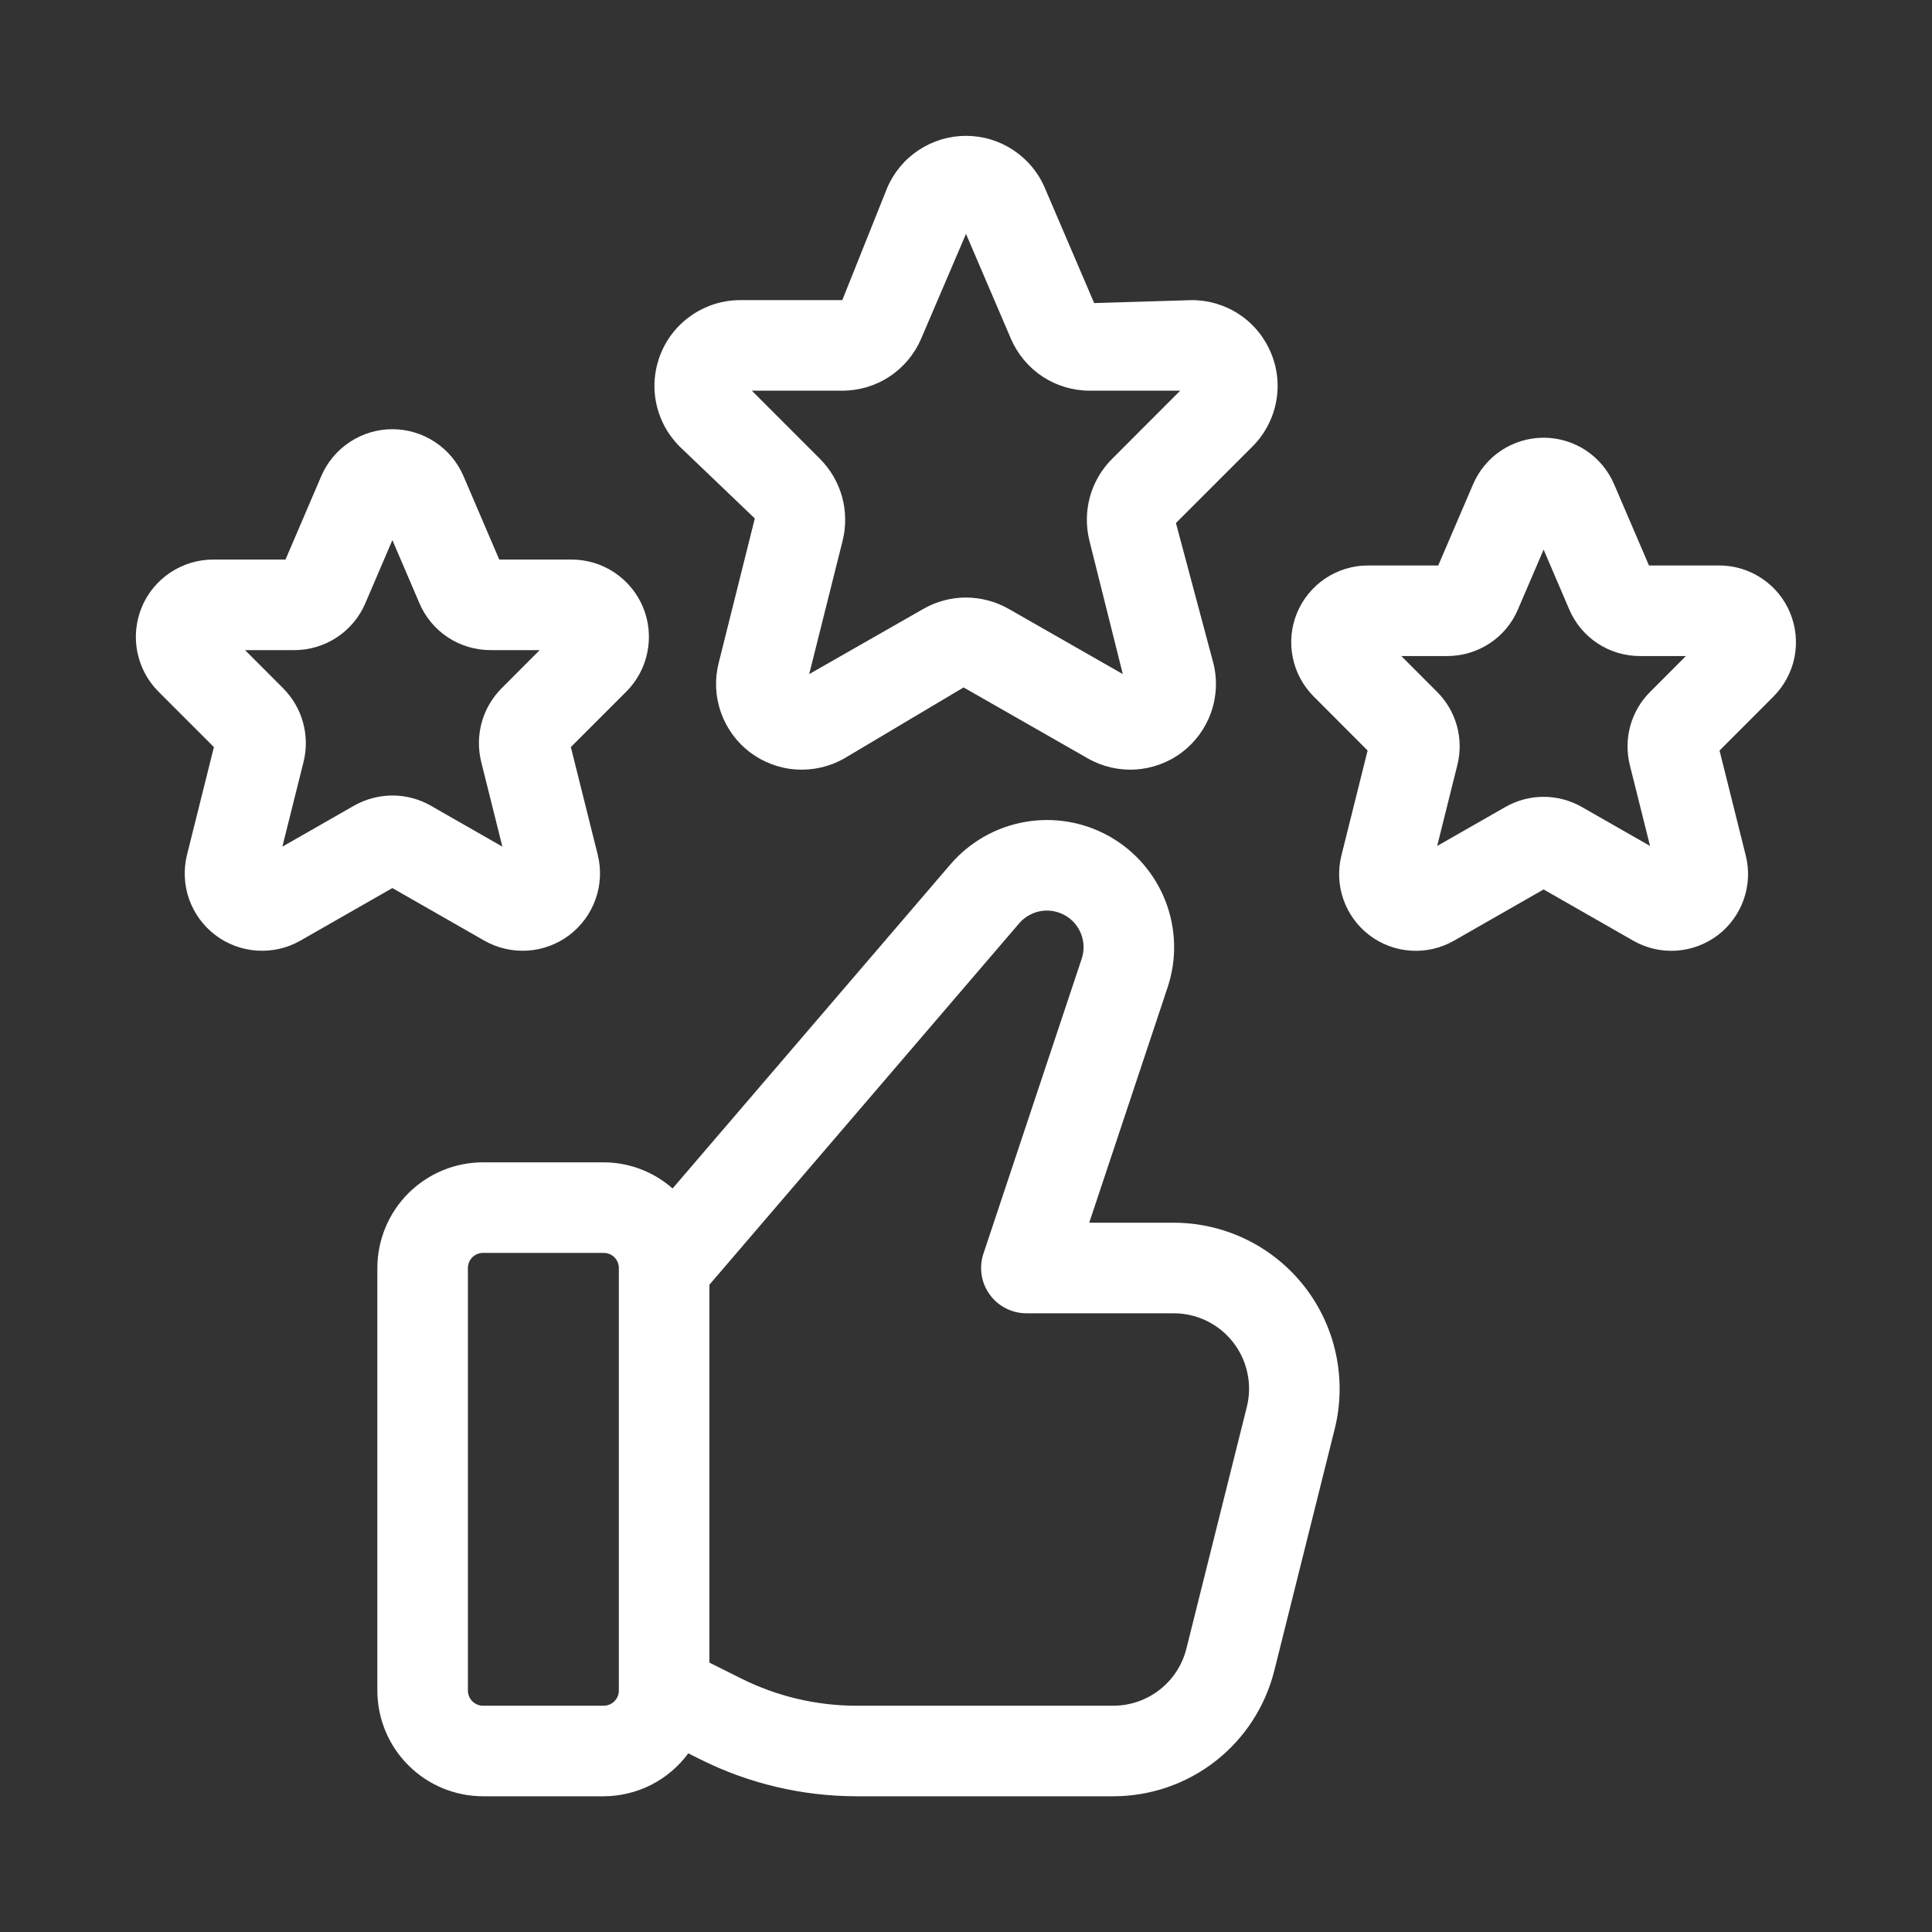
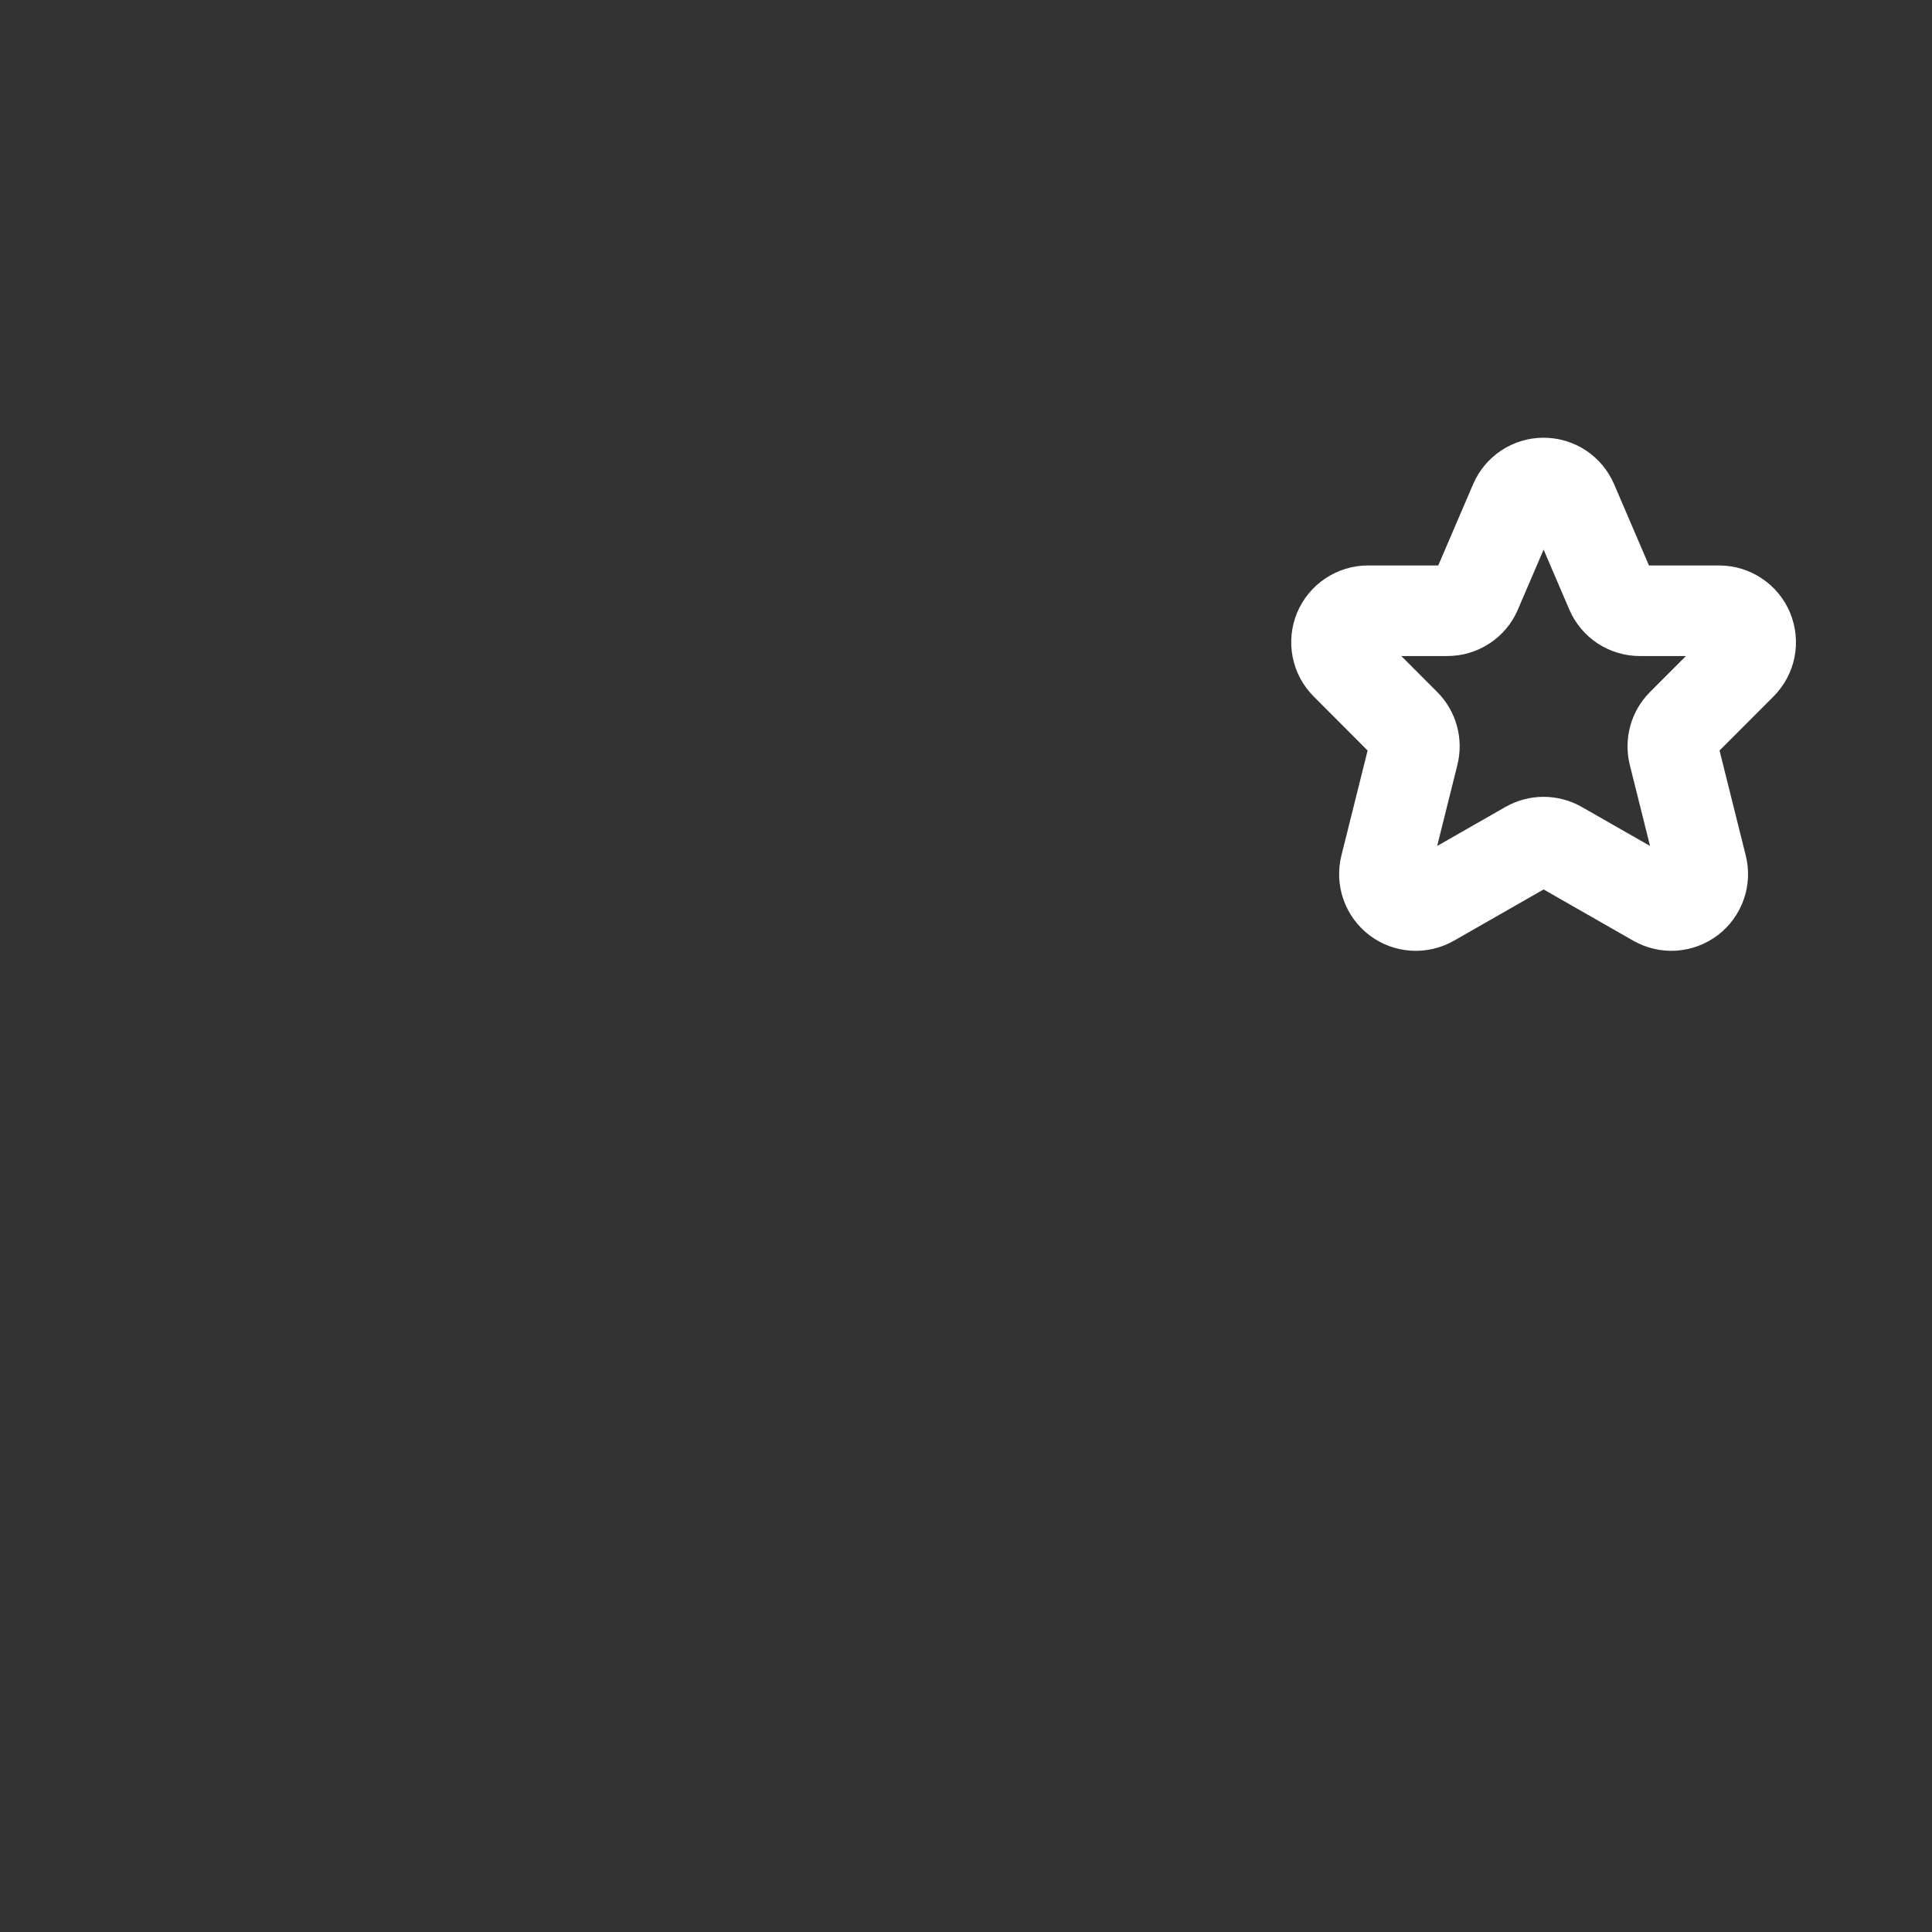
<svg xmlns="http://www.w3.org/2000/svg" width="32" height="32" viewBox="0 0 32 32" fill="none">
  <rect x="0" y="0" width="32" height="32" fill="#333333" stroke="none" />
-   <path d="M19.439 20.252H18.041L19.339 16.355C19.494 15.891 19.482 15.389 19.307 14.933C19.132 14.477 18.804 14.096 18.379 13.855C17.954 13.615 17.458 13.529 16.977 13.614C16.496 13.698 16.059 13.947 15.741 14.318L11.14 19.685C10.825 19.407 10.42 19.253 10 19.252H8C7.536 19.252 7.091 19.437 6.763 19.765C6.435 20.093 6.251 20.538 6.25 21.002V28.002C6.251 28.466 6.435 28.91 6.763 29.238C7.091 29.567 7.536 29.751 8 29.752H10C10.273 29.751 10.542 29.686 10.785 29.563C11.028 29.439 11.239 29.26 11.4 29.041L11.609 29.145C12.408 29.543 13.288 29.75 14.18 29.752H18.439C19.052 29.752 19.648 29.548 20.132 29.17C20.615 28.793 20.958 28.264 21.107 27.669L22.107 23.668C22.208 23.263 22.215 22.84 22.128 22.431C22.042 22.022 21.863 21.639 21.606 21.309C21.349 20.98 21.02 20.713 20.644 20.53C20.269 20.347 19.856 20.252 19.439 20.252ZM10 28.252H8C7.934 28.252 7.87 28.225 7.823 28.178C7.777 28.131 7.75 28.068 7.75 28.002V21.002C7.75 20.935 7.777 20.872 7.823 20.825C7.87 20.778 7.934 20.752 8 20.752H10C10.066 20.752 10.13 20.778 10.177 20.825C10.223 20.872 10.25 20.935 10.25 21.002V28.002C10.25 28.068 10.223 28.131 10.177 28.178C10.13 28.225 10.066 28.252 10 28.252ZM20.651 23.304L19.651 27.304C19.584 27.575 19.428 27.815 19.208 27.987C18.988 28.159 18.717 28.252 18.439 28.252H14.18C13.521 28.251 12.87 28.097 12.28 27.803L11.75 27.538V21.279L16.88 15.294C16.971 15.187 17.097 15.116 17.236 15.091C17.374 15.067 17.517 15.092 17.64 15.161C17.762 15.23 17.857 15.34 17.907 15.471C17.957 15.602 17.961 15.747 17.916 15.881L16.289 20.764C16.251 20.877 16.241 20.997 16.259 21.115C16.276 21.232 16.322 21.344 16.392 21.44C16.461 21.537 16.552 21.615 16.658 21.669C16.764 21.724 16.881 21.752 17 21.752H19.439C19.628 21.752 19.816 21.795 19.987 21.878C20.157 21.961 20.307 22.082 20.424 22.232C20.541 22.382 20.622 22.556 20.661 22.742C20.701 22.928 20.697 23.12 20.651 23.304Z" fill="white" />
-   <path d="M21.052 5.848C20.945 5.588 20.764 5.366 20.53 5.21C20.297 5.054 20.022 4.971 19.741 4.971L18.123 5.02L17.305 3.111C17.196 2.855 17.014 2.638 16.782 2.485C16.55 2.332 16.278 2.25 16 2.25C15.722 2.25 15.45 2.332 15.218 2.485C14.986 2.638 14.804 2.855 14.695 3.111L13.951 4.971H12.259C11.979 4.971 11.704 5.055 11.471 5.211C11.237 5.367 11.055 5.588 10.948 5.848C10.841 6.107 10.812 6.393 10.867 6.668C10.922 6.943 11.057 7.196 11.256 7.395L12.502 8.587L11.903 10.983C11.835 11.253 11.848 11.537 11.941 11.8C12.033 12.062 12.2 12.292 12.422 12.46C12.644 12.628 12.911 12.728 13.188 12.745C13.466 12.763 13.743 12.699 13.985 12.561L15.96 11.386L18.015 12.56C18.257 12.699 18.534 12.763 18.812 12.745C19.089 12.727 19.356 12.628 19.578 12.46C19.799 12.292 19.967 12.062 20.059 11.8C20.152 11.537 20.165 11.253 20.097 10.983L19.477 8.663L20.745 7.395C20.944 7.197 21.079 6.944 21.134 6.668C21.189 6.393 21.161 6.107 21.052 5.848ZM18.417 7.603C18.244 7.776 18.119 7.992 18.053 8.228C17.988 8.464 17.985 8.713 18.043 8.951L18.597 11.165L16.705 10.084C16.49 9.962 16.247 9.898 16 9.897C15.754 9.897 15.511 9.961 15.296 10.084L13.403 11.165L13.958 8.95C14.016 8.712 14.012 8.463 13.947 8.227C13.881 7.991 13.756 7.776 13.584 7.603L12.453 6.471H13.951C14.229 6.471 14.501 6.39 14.733 6.237C14.965 6.084 15.147 5.866 15.257 5.61L16 3.874L16.744 5.611C16.854 5.866 17.036 6.084 17.267 6.237C17.5 6.39 17.771 6.471 18.049 6.471H19.548L18.417 7.603Z" fill="white" />
-   <path d="M2.625 11.456L3.543 12.374L3.098 14.156C3.037 14.399 3.049 14.656 3.132 14.893C3.216 15.13 3.367 15.337 3.567 15.488C3.767 15.64 4.008 15.729 4.259 15.745C4.509 15.761 4.759 15.704 4.977 15.579L6.499 14.709L8.02 15.579C8.238 15.703 8.488 15.761 8.739 15.745C8.99 15.729 9.23 15.639 9.43 15.488C9.63 15.336 9.782 15.129 9.865 14.892C9.949 14.656 9.961 14.399 9.9 14.156L9.455 12.374L10.373 11.456C10.552 11.277 10.674 11.049 10.723 10.8C10.773 10.551 10.748 10.294 10.651 10.059C10.554 9.825 10.389 9.625 10.179 9.484C9.968 9.343 9.72 9.268 9.467 9.268H8.269L7.677 7.886C7.578 7.656 7.414 7.459 7.204 7.321C6.995 7.183 6.75 7.109 6.499 7.109C6.248 7.109 6.003 7.183 5.794 7.321C5.584 7.459 5.42 7.656 5.321 7.886L4.729 9.268H3.531C3.278 9.268 3.03 9.343 2.819 9.484C2.609 9.625 2.444 9.825 2.347 10.059C2.251 10.294 2.225 10.551 2.275 10.8C2.324 11.049 2.446 11.277 2.625 11.456ZM4.874 10.768C5.124 10.768 5.37 10.695 5.579 10.557C5.788 10.419 5.953 10.222 6.051 9.992L6.499 8.946L6.947 9.991C7.045 10.222 7.209 10.419 7.419 10.557C7.628 10.695 7.874 10.768 8.124 10.768H8.939L8.307 11.401C8.151 11.558 8.038 11.752 7.979 11.965C7.92 12.178 7.917 12.403 7.97 12.618L8.321 14.023L7.134 13.344C6.941 13.234 6.722 13.176 6.499 13.176C6.276 13.177 6.057 13.235 5.863 13.345L4.677 14.023L5.028 12.618C5.081 12.403 5.078 12.179 5.019 11.966C4.96 11.752 4.847 11.558 4.691 11.401L4.059 10.768L4.874 10.768Z" fill="white" />
  <path d="M28.476 9.366H27.312L26.735 8.021C26.637 7.792 26.474 7.597 26.267 7.46C26.059 7.323 25.816 7.25 25.567 7.25C25.318 7.25 25.075 7.323 24.867 7.46C24.66 7.597 24.497 7.792 24.399 8.021L23.822 9.366H22.657C22.406 9.366 22.16 9.441 21.951 9.581C21.743 9.72 21.58 9.919 21.483 10.151C21.387 10.383 21.362 10.639 21.411 10.885C21.46 11.132 21.581 11.358 21.759 11.536L22.652 12.431L22.218 14.169C22.158 14.411 22.169 14.665 22.252 14.9C22.335 15.135 22.485 15.341 22.683 15.491C22.882 15.642 23.12 15.73 23.369 15.746C23.618 15.762 23.866 15.705 24.082 15.581L25.567 14.732L27.052 15.581C27.268 15.704 27.515 15.762 27.764 15.746C28.013 15.73 28.251 15.641 28.45 15.491C28.648 15.341 28.798 15.135 28.881 14.9C28.964 14.665 28.976 14.411 28.915 14.169L28.481 12.431L29.375 11.536C29.552 11.358 29.673 11.132 29.723 10.885C29.771 10.639 29.746 10.383 29.65 10.151C29.554 9.919 29.391 9.72 29.182 9.581C28.973 9.441 28.728 9.366 28.476 9.366ZM27.329 11.462C27.174 11.617 27.062 11.81 27.003 12.021C26.945 12.233 26.942 12.456 26.994 12.668L27.33 14.012L26.198 13.365C26.006 13.256 25.789 13.198 25.567 13.198C25.346 13.198 25.129 13.255 24.936 13.365L23.804 14.012L24.139 12.669C24.192 12.456 24.189 12.233 24.131 12.022C24.072 11.81 23.96 11.617 23.805 11.462L23.21 10.866H23.973C24.222 10.866 24.465 10.793 24.673 10.656C24.881 10.52 25.044 10.325 25.141 10.096L25.567 9.103L25.992 10.095C26.09 10.324 26.253 10.519 26.46 10.656C26.668 10.793 26.912 10.866 27.16 10.866H27.924L27.329 11.462Z" fill="white" />
</svg>